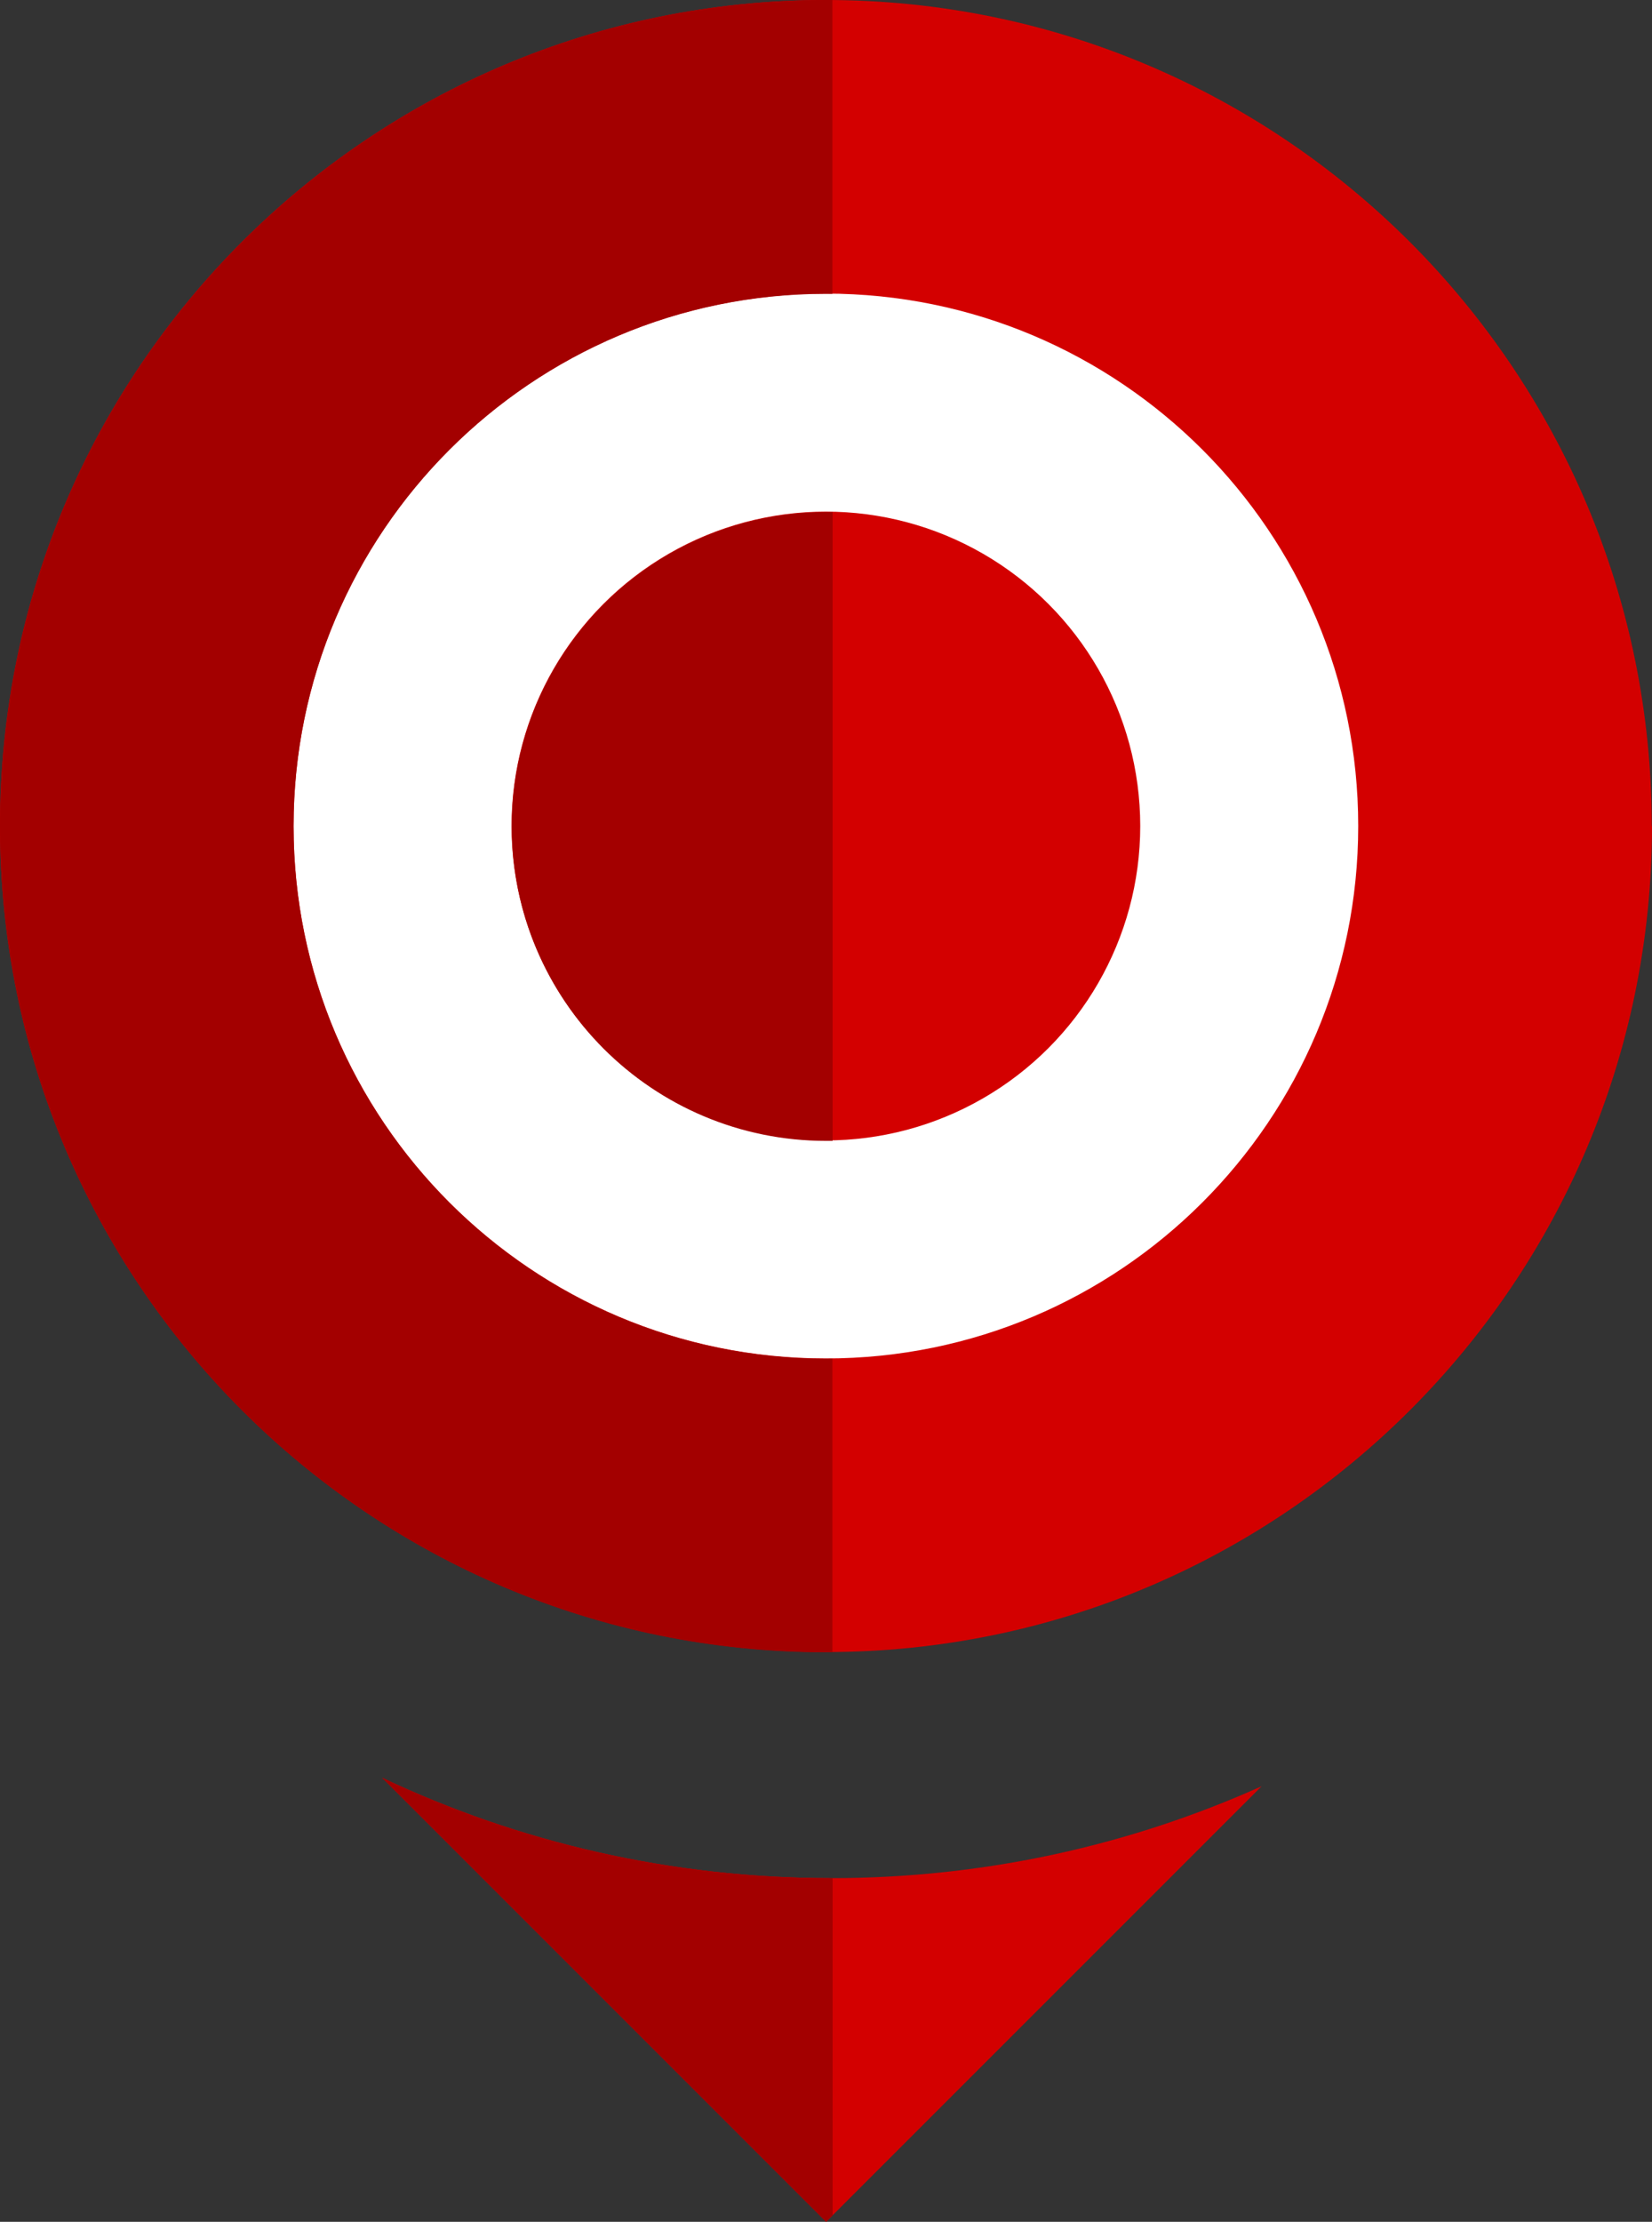
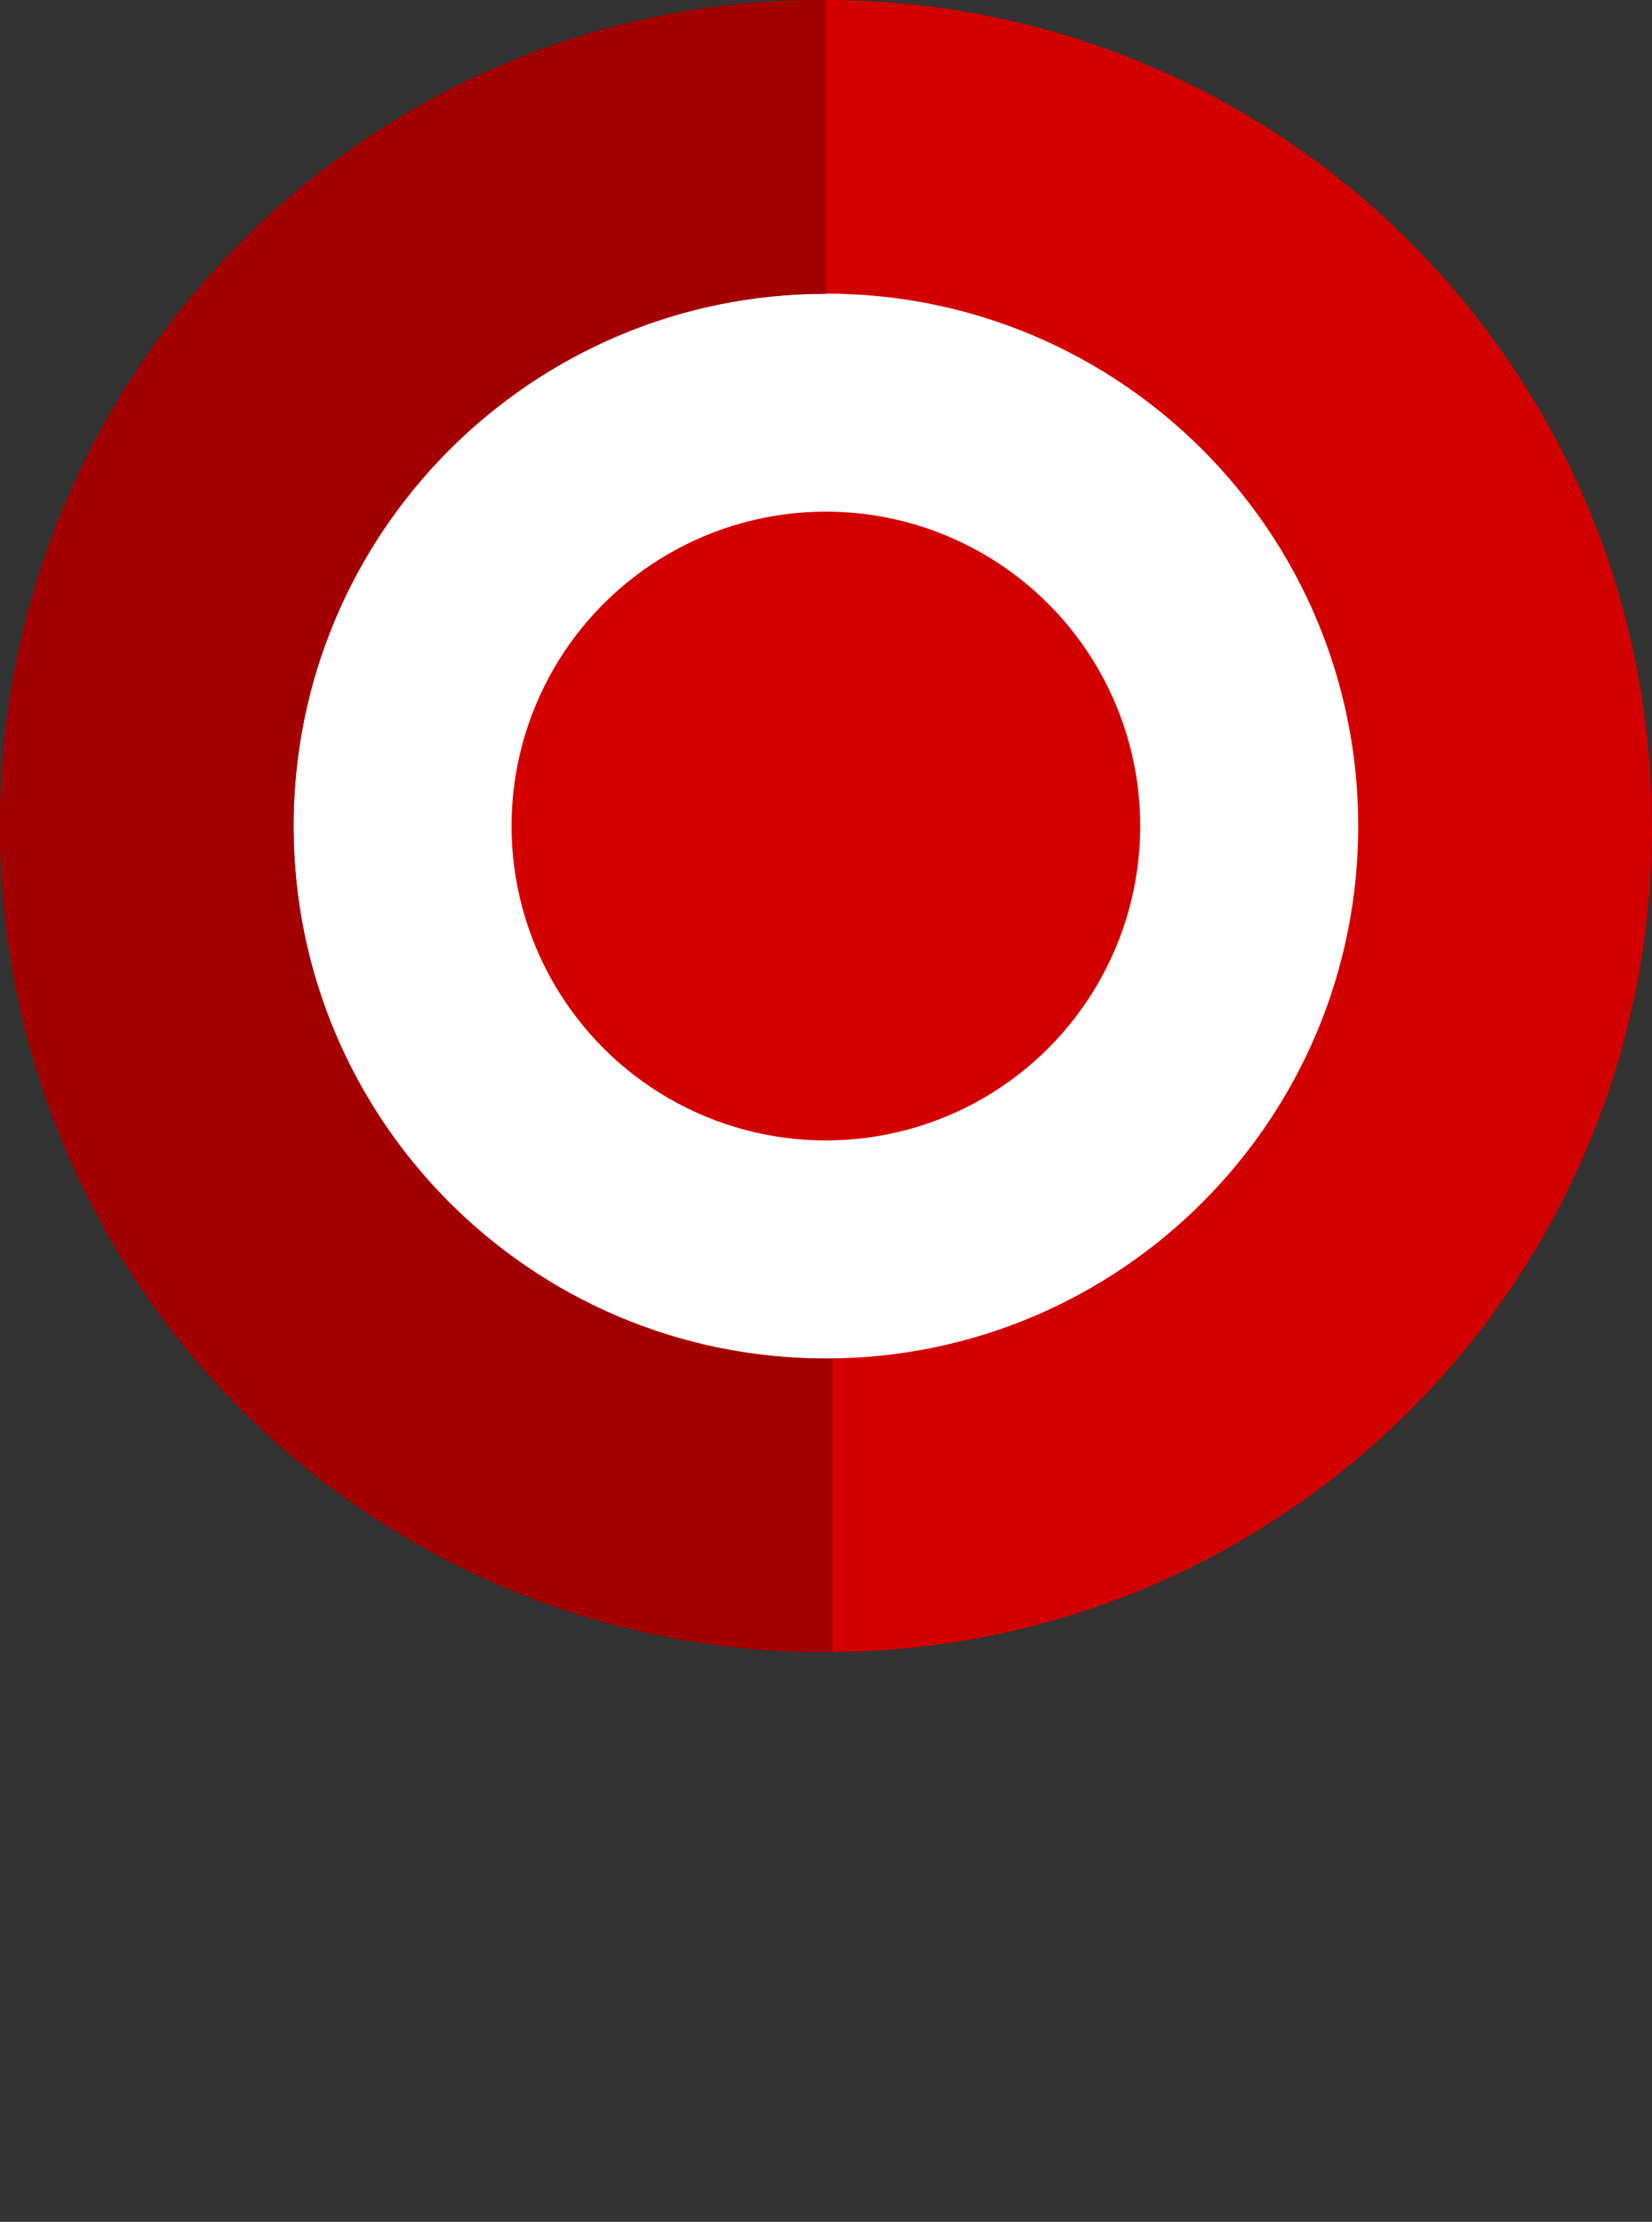
<svg xmlns="http://www.w3.org/2000/svg" id="b" viewBox="0 0 73.89 99.36">
  <rect x="0" y="0" width="73.89" height="99.36" fill="#333333" stroke="none" />
  <defs>
    <style>.d{fill:#fff;}.e{fill:#a30000;}.f{fill:#d30000;}</style>
  </defs>
  <g id="c">
    <circle class="d" cx="36.94" cy="36.94" r="25.57" />
    <path class="f" d="m73.89,36.94c0,20.4-16.54,36.94-36.94,36.94S0,57.35,0,36.94,16.54,0,36.94,0s36.94,16.54,36.94,36.94ZM36.94,13.13c-13.15,0-23.81,10.66-23.81,23.81s10.66,23.81,23.81,23.81,23.81-10.66,23.81-23.81-10.66-23.81-23.81-23.81Z" />
    <circle class="f" cx="36.94" cy="36.94" r="14.06" />
-     <path class="f" d="m37.17,83.99c-7.18,0-13.99-1.61-20.08-4.49l19.86,19.86,19.48-19.48c-5.88,2.64-12.4,4.11-19.26,4.11Z" />
-     <path class="e" d="m0,36.94C0,57.35,16.54,73.89,36.94,73.89c.1,0,.2,0,.29,0v-13.13c-.1,0-.19,0-.29,0-13.15,0-23.81-10.66-23.81-23.81s10.66-23.81,23.81-23.81c.1,0,.2,0,.29,0V0c-.1,0-.19,0-.29,0C16.54,0,0,16.54,0,36.94Z" />
-     <path class="e" d="m37.24,83.99s-.05,0-.07,0c-7.18,0-13.99-1.61-20.08-4.49l19.86,19.86.29-.29v-15.08Z" />
-     <path class="e" d="m37.24,22.9c-.1,0-.19,0-.29,0-7.76,0-14.06,6.29-14.06,14.06s6.29,14.06,14.06,14.06c.1,0,.2,0,.29,0v-28.1Z" />
+     <path class="e" d="m0,36.94C0,57.35,16.54,73.89,36.94,73.89c.1,0,.2,0,.29,0v-13.13c-.1,0-.19,0-.29,0-13.15,0-23.81-10.66-23.81-23.81s10.66-23.81,23.81-23.81V0c-.1,0-.19,0-.29,0C16.54,0,0,16.54,0,36.94Z" />
  </g>
</svg>